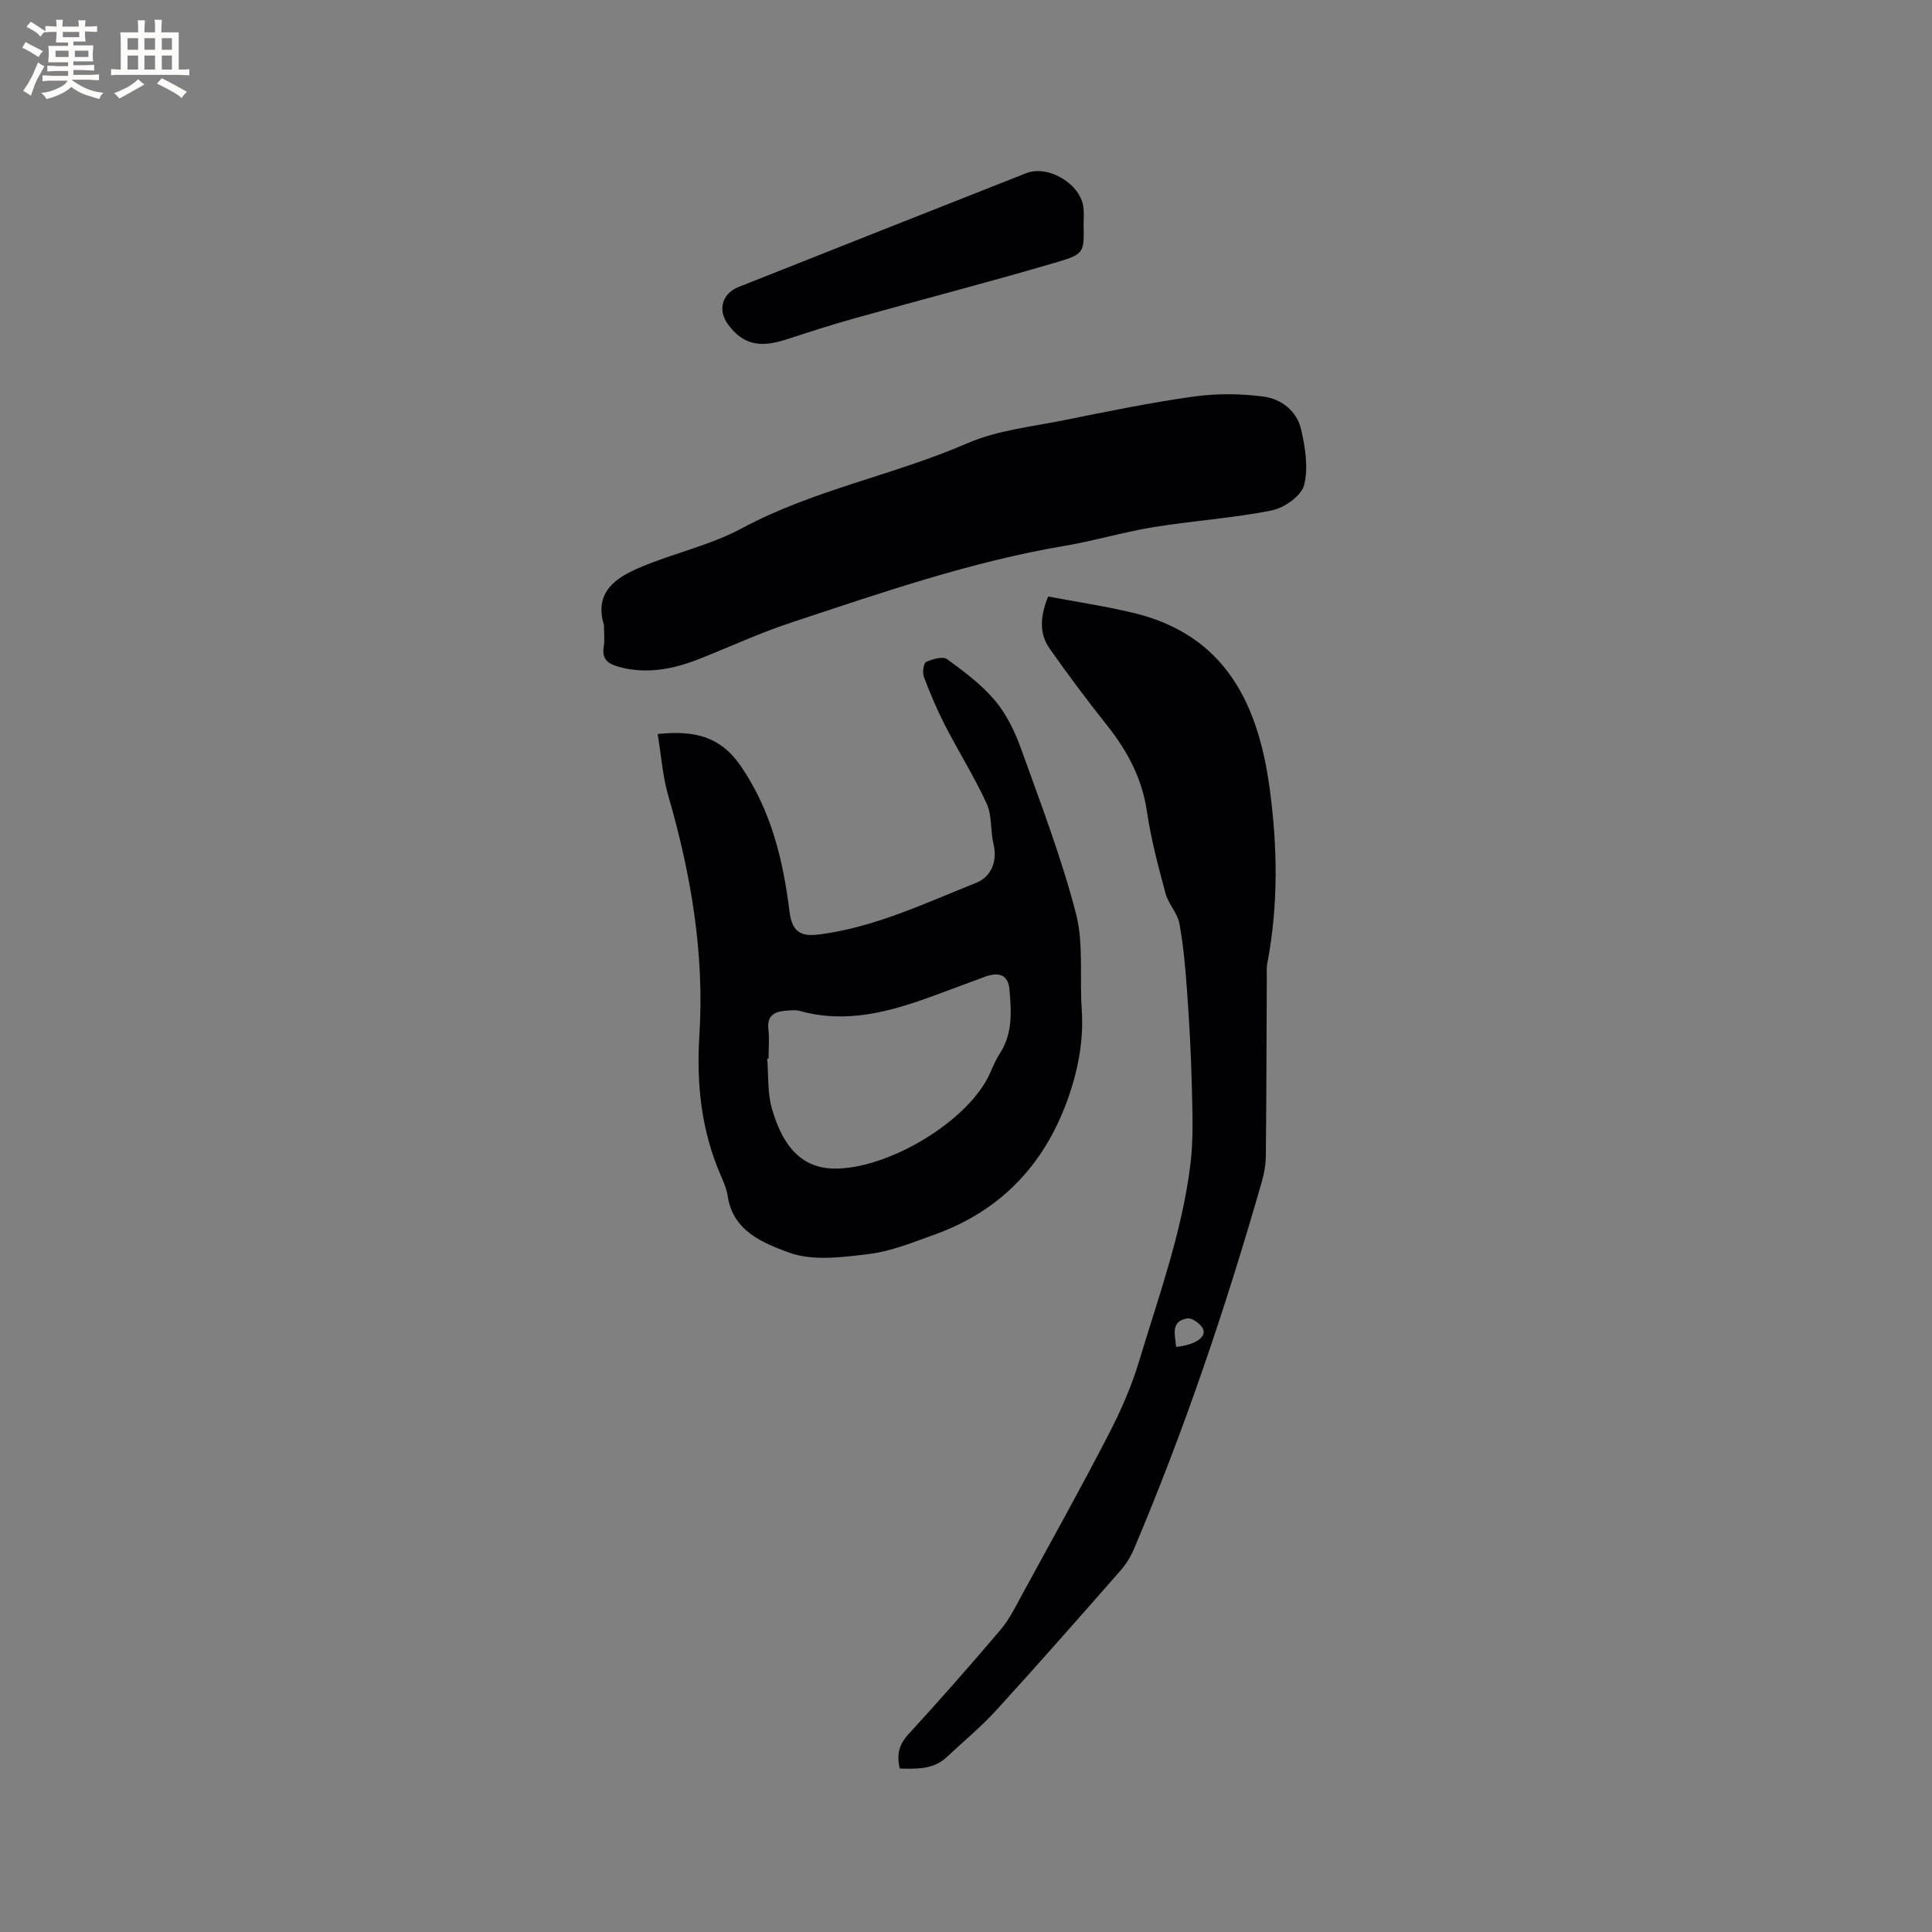
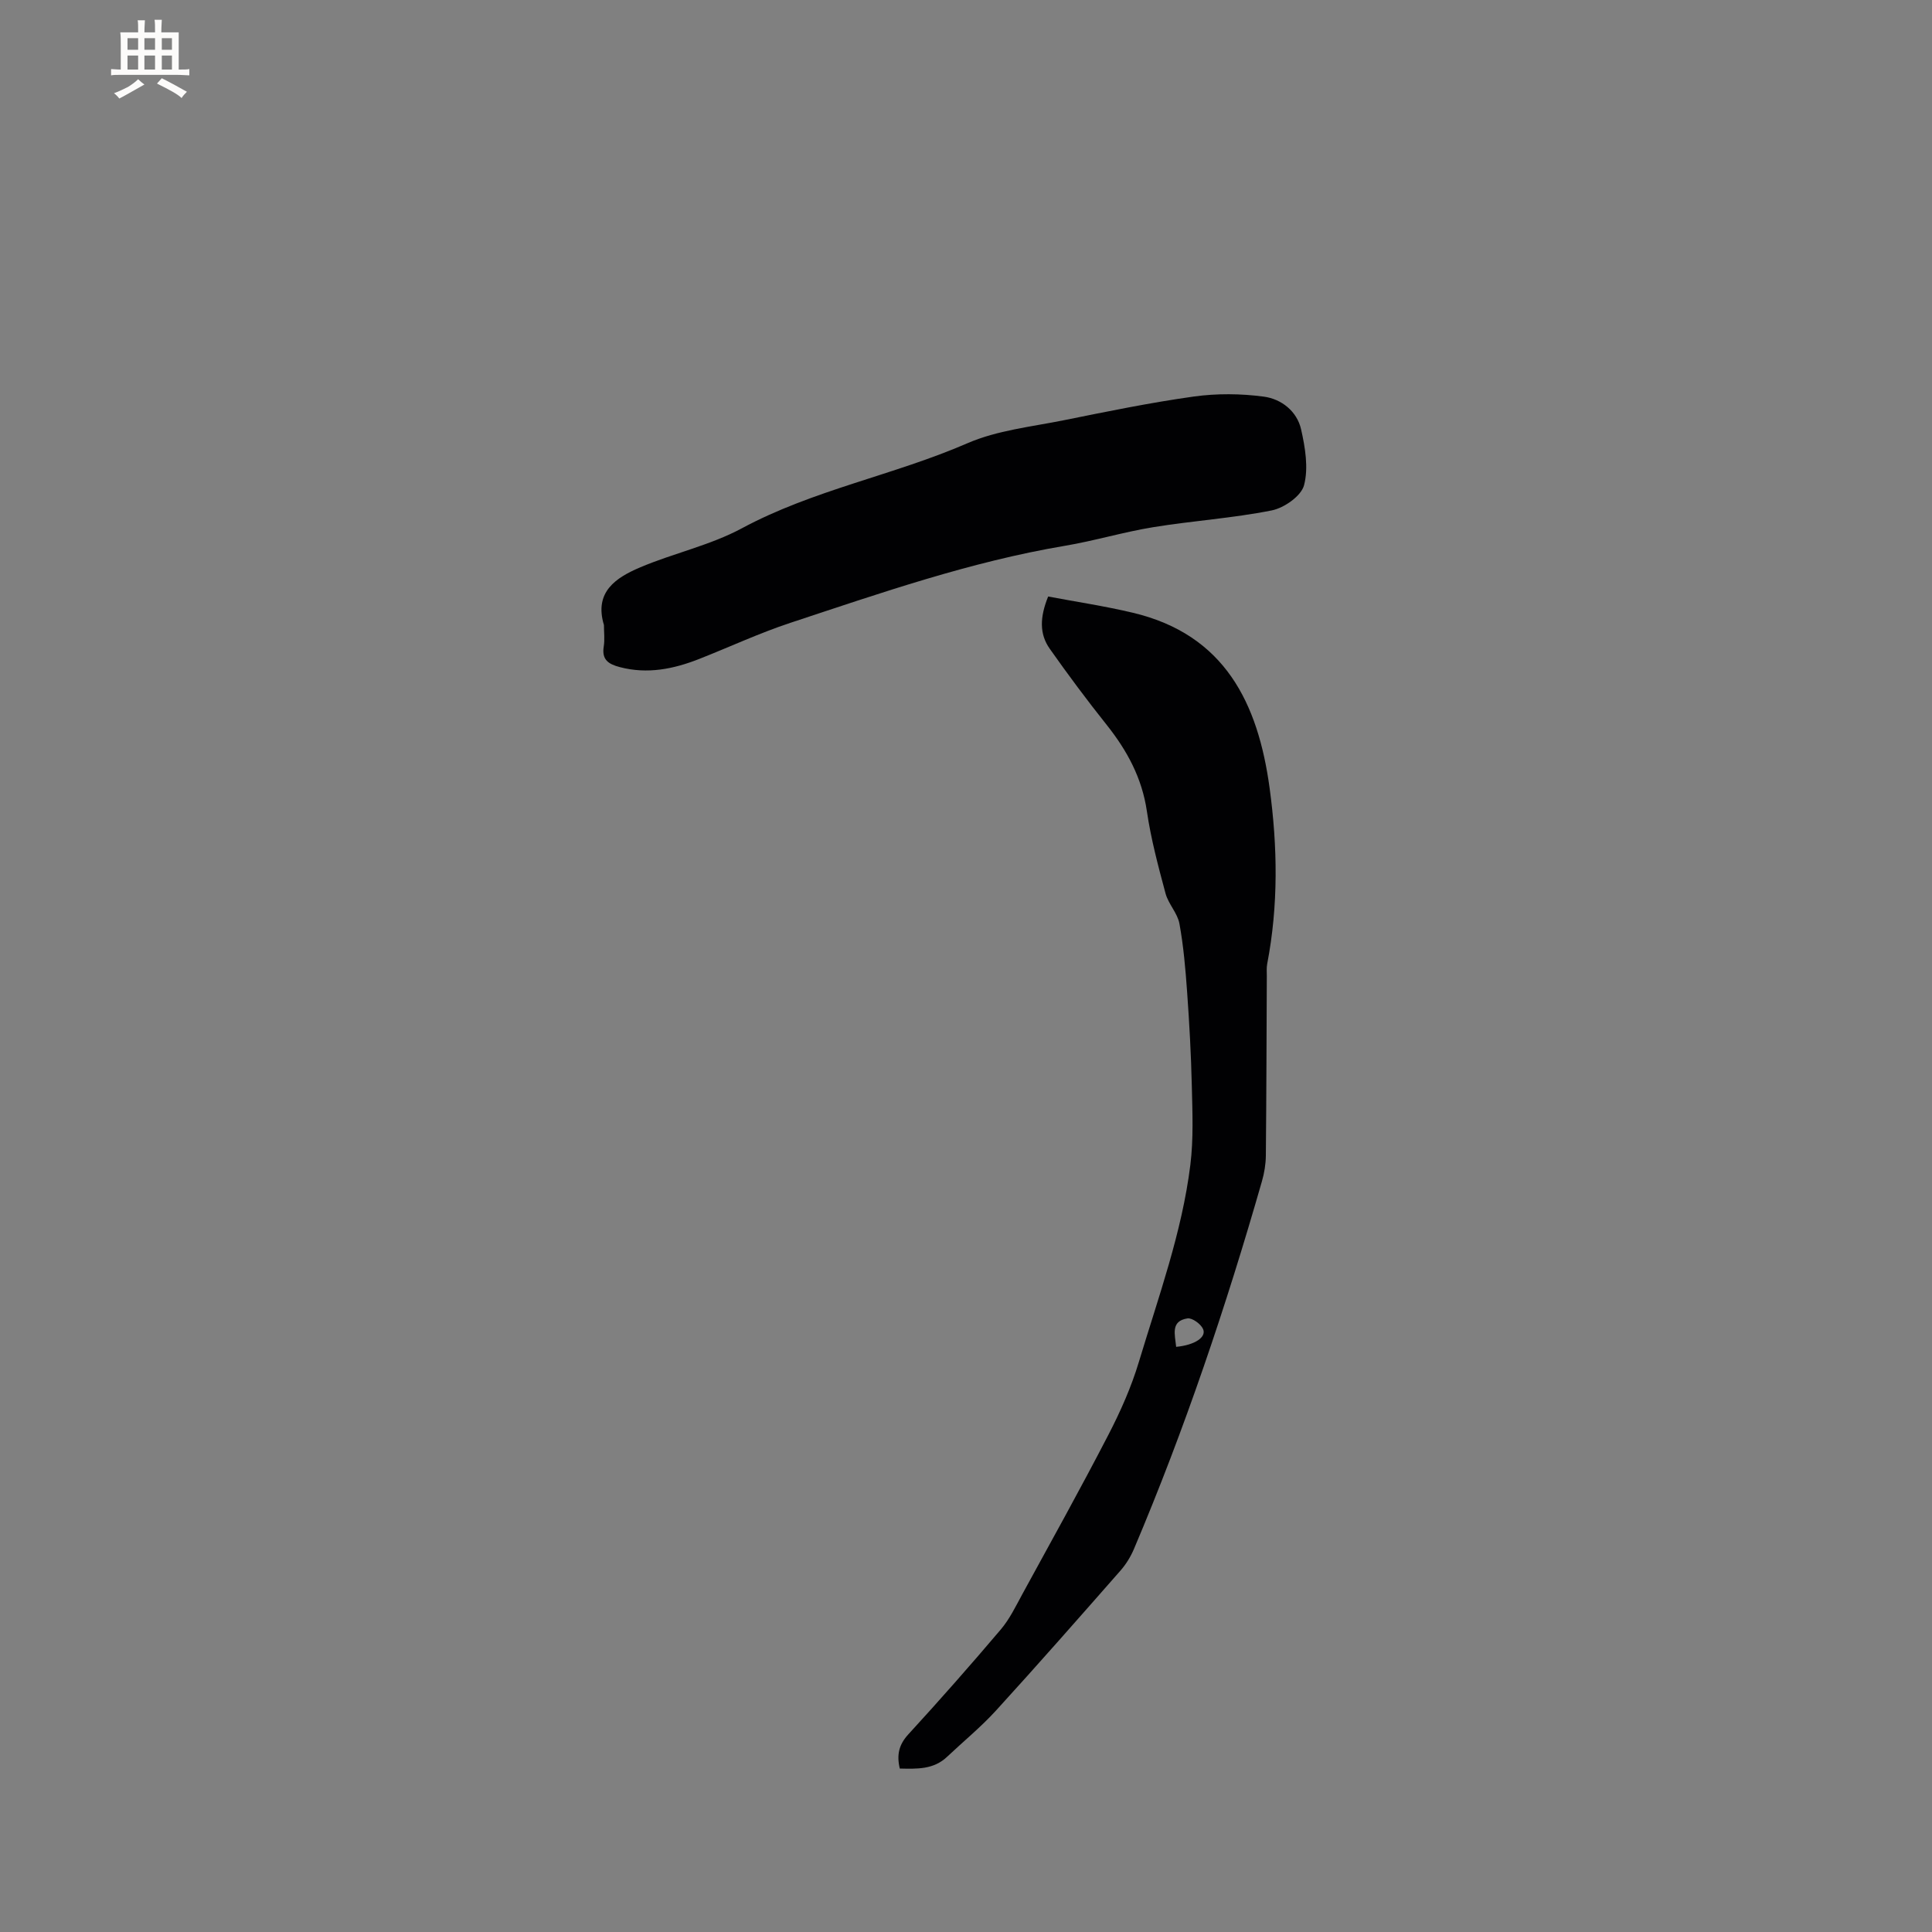
<svg xmlns="http://www.w3.org/2000/svg" enable-background="new 0 0 400 400" viewBox="0 0 400 400">
  <rect x="0" y="0" width="400" height="400" fill="#808080" stroke="none" />
  <g fill="#010103">
-     <path d="m136.16 151.97c7.64-.8 13.03.48 17.28 6.73 6.27 9.21 8.71 19.45 10.03 30.11.59 4.8 3.08 5.07 6.45 4.62 11.39-1.53 21.65-6.46 32.16-10.64 3.28-1.3 4.44-4.67 3.61-8.06-.66-2.74-.27-5.86-1.4-8.33-2.53-5.54-5.82-10.74-8.61-16.18-1.67-3.26-3.11-6.65-4.4-10.08-.34-.9-.08-2.82.47-3.09 1.29-.61 3.44-1.22 4.34-.57 3.54 2.57 7.15 5.27 9.94 8.59 2.39 2.85 4.12 6.46 5.39 10.01 4.04 11.24 8.33 22.45 11.33 33.99 1.64 6.29.75 13.21 1.21 19.83.45 6.59-.8 12.91-3.01 19-4.86 13.37-13.88 22.82-27.38 27.68-4.48 1.61-9.01 3.47-13.67 4.05-5.5.68-11.67 1.5-16.61-.32-5.15-1.9-11.54-4.37-12.62-11.63-.21-1.44-.81-2.86-1.4-4.21-4.06-9.32-5.11-18.98-4.47-29.13 1.07-16.87-1.73-33.35-6.43-49.56-1.17-3.98-1.45-8.23-2.21-12.81zm22.96 67.2c-.09.01-.19.01-.28.02.29 3.47.03 7.11.99 10.39 1.84 6.3 5.12 12.2 12.75 12.36 11.14.23 28.15-9.84 32.5-19.98.58-1.36 1.19-2.73 1.99-3.96 2.65-4.12 2.31-8.72 1.92-13.2-.26-2.93-2.13-3.65-5.05-2.58-3.68 1.35-7.34 2.74-11.01 4.08-8.85 3.22-17.78 5.67-27.3 3.01-.98-.27-2.11-.12-3.16-.03-2.32.2-3.7 1.15-3.38 3.85.22 1.99.03 4.02.03 6.04z" />
    <path d="m186.29 366.16c-.66-2.8-.21-4.92 1.76-7.07 6.52-7.11 12.9-14.35 19.14-21.71 1.82-2.14 3.09-4.78 4.45-7.28 5.99-10.96 12.07-21.88 17.81-32.98 2.52-4.86 4.78-9.95 6.35-15.18 4.05-13.46 8.91-26.74 10.65-40.77.67-5.41.43-10.96.3-16.43-.15-6.46-.51-12.92-.97-19.37-.34-4.73-.74-9.48-1.59-14.13-.4-2.19-2.29-4.07-2.88-6.27-1.51-5.62-3.02-11.27-3.86-17.01-1.01-6.89-4.09-12.56-8.32-17.88-4.09-5.13-8.01-10.4-11.79-15.76-2.16-3.06-2.07-6.52-.33-10.82 5.8 1.1 11.72 1.98 17.52 3.36 19.06 4.52 25.94 18.74 28.33 36.3 1.65 12.14 1.83 24.29-.5 36.4-.16.82-.08 1.69-.08 2.53-.06 12.39-.08 24.79-.2 37.18-.02 1.77-.32 3.6-.81 5.3-7.41 25.86-15.98 51.33-26.49 76.11-.68 1.61-1.65 3.19-2.81 4.51-8.52 9.7-17.05 19.41-25.75 28.95-3.12 3.42-6.75 6.39-10.13 9.58-2.81 2.68-6.27 2.51-9.8 2.44zm57.22-87.31c3.85-.36 6.32-2 5.57-3.69-.47-1.05-2.25-2.35-3.23-2.2-3.53.55-2.59 3.33-2.34 5.89z" />
    <path d="m125.04 129.41c-2.08-6.88 2.5-9.83 7.56-11.97 6.9-2.92 14.45-4.54 20.99-8.06 14.82-7.97 31.41-10.97 46.7-17.61 6.19-2.69 13.26-3.41 19.99-4.77 8.93-1.8 17.86-3.64 26.87-4.9 4.76-.66 9.75-.62 14.51.02 3.62.48 6.87 3.01 7.72 6.78.85 3.76 1.55 7.99.61 11.56-.59 2.24-4.13 4.71-6.71 5.22-8.09 1.61-16.38 2.14-24.53 3.47-6.15 1-12.17 2.83-18.32 3.86-19.51 3.29-38.11 9.77-56.79 15.94-6.42 2.12-12.58 5-18.88 7.48-5.31 2.09-10.71 3.19-16.43 1.69-2.36-.62-3.78-1.53-3.33-4.28.23-1.42.04-2.94.04-4.43z" />
-     <path d="m224.35 46.51c.07 5.62.2 6.07-5.27 7.69-13.98 4.13-28.1 7.77-42.14 11.7-4.77 1.33-9.49 2.87-14.21 4.4-5.54 1.81-9.01.94-12.02-3.16-2.14-2.92-1.23-6.35 2.15-7.7 19.85-7.88 39.7-15.74 59.57-23.57 4.63-1.83 11.39 2.27 11.89 7.15.13 1.15.03 2.32.03 3.49z" />
+     <path d="m224.35 46.51z" />
  </g>
-   <path d="m6.8 9.5c.6.3 1.3.7 2.1 1.1-.4.4-.7.8-.9 1.2-.7-.4-1.3-.8-1.8-1.1s-1.1-.6-1.6-.8c.2-.4.5-.8.7-1.2.4.2.8.5 1.5.8zm.9 6.9c-.3.6-.5 1.1-.7 1.7s-.4 1.1-.6 1.7c-.6-.4-1.1-.7-1.6-1 .7-1 1.2-1.8 1.5-2.4.3-.5.6-1.1.8-1.7.3-.6.5-1.2.8-1.8.3.3.8.6 1.3.8-.7 1.3-1.2 2.2-1.5 2.7zm.1-11c.4.3 1 .7 1.7 1.1-.5.2-.8.6-1.1 1.1-.5-.6-1-1-1.4-1.2s-.9-.6-1.5-.8c.2-.4.5-.7.9-1.1.5.3.9.6 1.4.9zm10.5 13.1c1 .4 2 .6 3.1.7-.4.4-.7.8-.8 1.3-.9-.2-1.9-.6-3-.9-1-.4-2-.9-2.8-1.6-.5.4-1.1.9-1.9 1.3s-1.9.9-3.3 1.2c-.1-.3-.5-.8-1.1-1.3 1 0 2.1-.3 3.2-.8 1.2-.5 1.9-1 2.3-1.7h-3.2c-.4 0-1 0-2 .1v-1.2c1 0 1.7.1 2 .1h3.3v-1h-2.3c-.2 0-.9 0-2 .1v-1.2c1.2 0 1.9.1 2 .1h2.3v-.8h-4.1c0-.7.1-1.2.1-1.6 0-.5 0-1.1-.1-1.8h4.1v-.7h-2.5c0-.6.1-1.1.1-1.6v-.6h-.5c-.4 0-1 0-1.8.1v-1.3c1.2 0 1.9.1 2.1.1h.2c0-.3 0-.8-.1-1.4h1.4c0 .6-.1 1-.1 1.4h3.4c0-.4 0-.8-.1-1.3h1.5c0 .4-.1.9-.1 1.3.7 0 1.5 0 2.5-.1v1.2c-1 0-1.8-.1-2.5-.1v.6c0 .3 0 .8.1 1.5h-2.5v.8h4.1c0 .7-.1 1.3-.1 1.8s0 1 .1 1.5h-4.1v.8h1.4c.8 0 1.8 0 2.9-.1v1.2c-1 0-1.9-.1-2.8-.1h-1.5v1h3.2c.3 0 1 0 2.1-.1v1.2c-1.1 0-1.8-.1-2.1-.1h-3.4l-.1.1c1.4 1 2.4 1.5 3.4 1.9zm-4.1-6.7v-1.3h-2.7v1.3zm2.2-4.1v-1.1h-3.4v1.1zm1.9 4.1v-1.3h-2.8v1.3z" fill="#fcfbfa" />
  <path d="m37 6.7v2.3 5.4c1 0 1.8 0 2.2-.1v1.3c-.6 0-1.5-.1-2.5-.1h-11.9c-.7 0-1.3 0-1.8.1v-1.3c.5 0 1.1.1 2 .1v-5.2c0-1 0-1.8-.1-2.5h3.7c0-1.3 0-2.1-.1-2.5h1.5c0 .4-.1 1.3-.1 2.5h2.2c0-1.2 0-2.1-.1-2.6h1.5c0 .4-.1 1.3-.1 2.6zm-12.3 13.7c-.3-.4-.7-.8-1.1-1.1 1.1-.4 2.1-.9 2.9-1.3.8-.5 1.5-1 2.1-1.6.4.4.9.8 1.3 1.1-2.5 1.4-4.2 2.4-5.2 2.9zm3.9-10.1v-2.4h-2.2v2.4zm0 4.1v-2.9h-2.2v2.9zm3.5-4.1v-2.4h-2.2v2.4zm0 4.1v-2.9h-2.2v2.9zm.4 2.9 1-1.1c.6.3 1.4.7 2.5 1.3s2 1.1 2.7 1.5c-.4.4-.8.8-1.1 1.3-.8-.8-2.5-1.7-5.1-3zm3.1-7v-2.4h-2.1v2.4zm0 4.1v-2.9h-2.1v2.9z" fill="#fcfbfa" />
</svg>